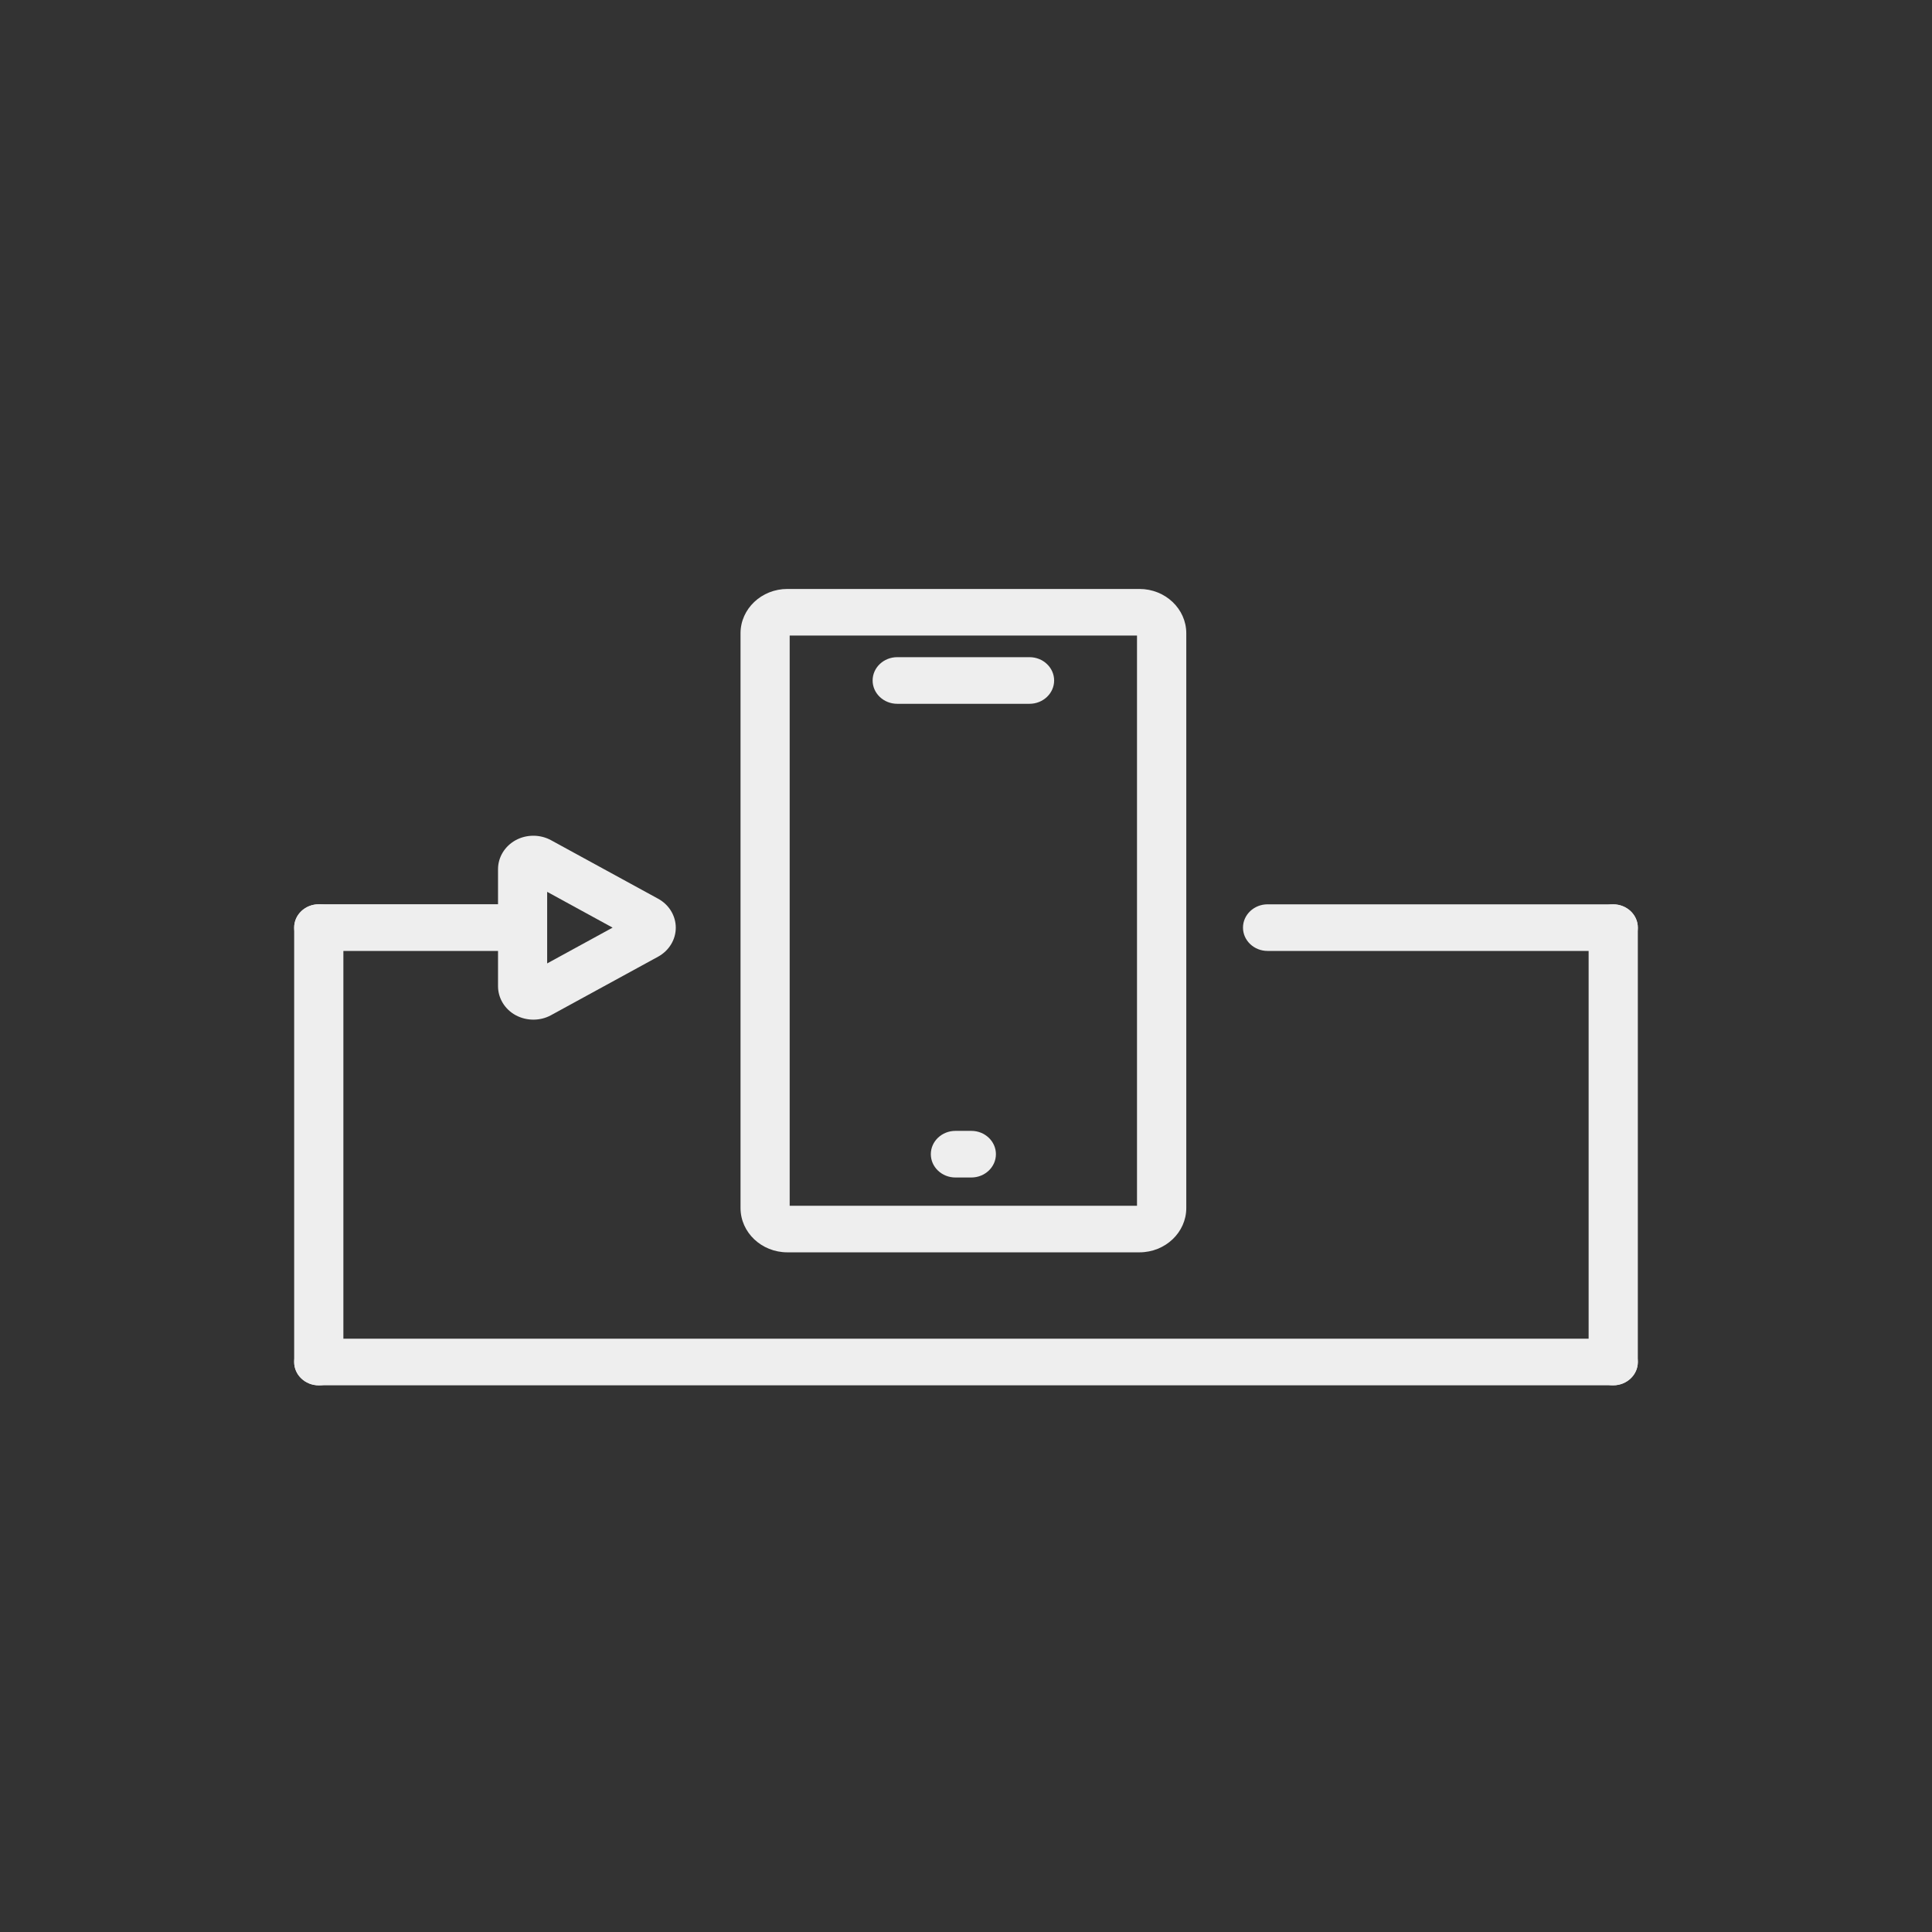
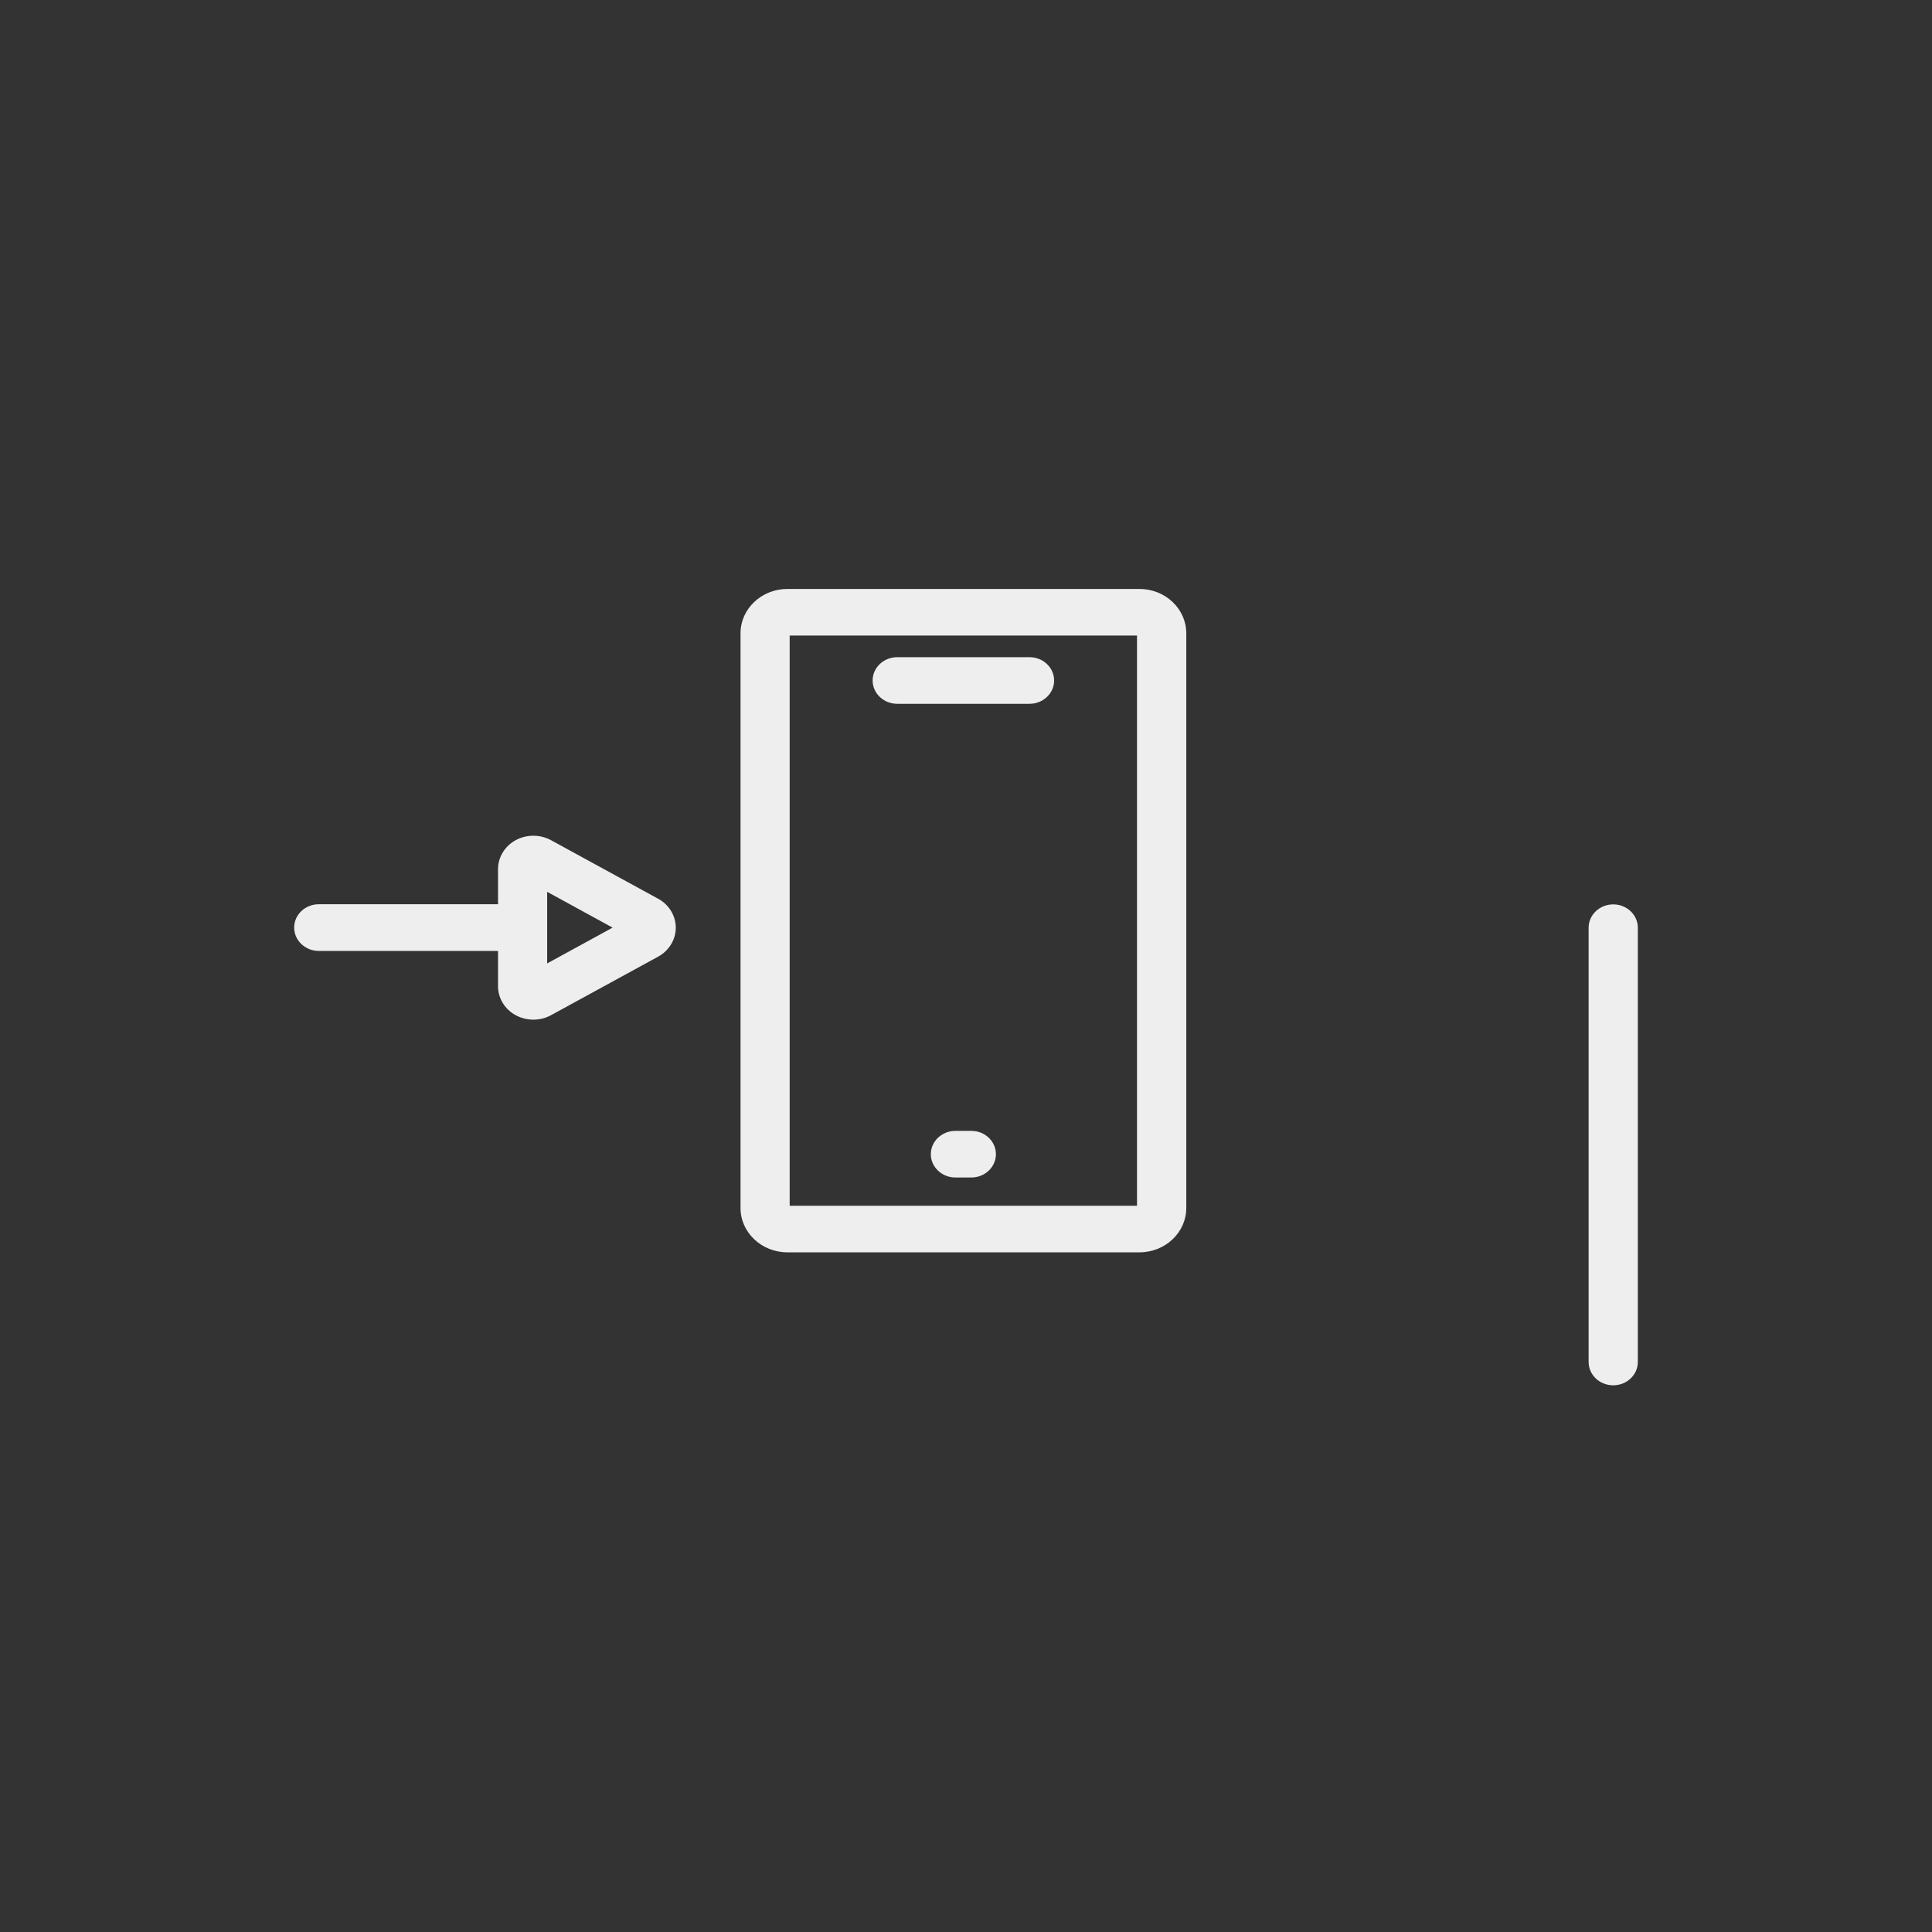
<svg xmlns="http://www.w3.org/2000/svg" id="Réteg_1" viewBox="0 0 283.46 283.46">
  <rect x="0" y="0" width="283.46" height="283.46" fill="#333333" stroke="none" />
  <defs>
    <style>
      .cls-1 {
        fill: #EEEEEE;
      }
    </style>
  </defs>
  <path class="cls-1" d="M167.18,183.74h-51.66c-3.79,0-6.87-2.92-6.87-6.5v-84.33c0-3.58,3.08-6.5,6.87-6.5h51.66c3.79,0,6.87,2.92,6.87,6.5v84.33c0,3.58-3.08,6.5-6.87,6.5ZM115.86,176.91h50.96v-83.66h-50.96v83.66Z" />
  <path class="cls-1" d="M151.05,103.26h-19.41c-1.99,0-3.61-1.53-3.61-3.42s1.62-3.42,3.61-3.42h19.41c1.99,0,3.61,1.53,3.61,3.42s-1.62,3.42-3.61,3.42Z" />
  <path class="cls-1" d="M142.51,172.76h-2.33c-1.99,0-3.61-1.53-3.61-3.42s1.62-3.42,3.61-3.42h2.33c1.99,0,3.61,1.53,3.61,3.42s-1.62,3.42-3.61,3.42Z" />
-   <path class="cls-1" d="M236.69,139.52h-50.71c-1.99,0-3.61-1.53-3.61-3.42s1.62-3.42,3.61-3.42h50.71c1.99,0,3.61,1.53,3.61,3.42s-1.62,3.42-3.61,3.42Z" />
  <path class="cls-1" d="M236.69,203.25c-1.99,0-3.61-1.53-3.61-3.42v-63.72c0-1.89,1.62-3.42,3.61-3.42s3.61,1.53,3.61,3.42v63.72c0,1.89-1.62,3.42-3.61,3.42Z" />
-   <path class="cls-1" d="M236.69,203.25H46.77c-1.99,0-3.61-1.53-3.61-3.42s1.62-3.42,3.61-3.42h189.92c1.99,0,3.61,1.53,3.61,3.42s-1.62,3.42-3.61,3.42Z" />
-   <path class="cls-1" d="M46.77,203.26c-1.99,0-3.61-1.53-3.61-3.42v-63.74c0-1.89,1.62-3.42,3.61-3.42s3.61,1.53,3.61,3.42v63.74c0,1.89-1.62,3.42-3.61,3.42Z" />
  <path class="cls-1" d="M76.27,139.52h-29.5c-1.99,0-3.61-1.54-3.61-3.43,0-1.89,1.62-3.42,3.61-3.42h29.5c1.99,0,3.61,1.54,3.61,3.43,0,1.89-1.62,3.42-3.61,3.42Z" />
  <path class="cls-1" d="M78.25,149.6c-.9,0-1.79-.22-2.59-.65-1.6-.87-2.59-2.5-2.59-4.25v-17.18c0-1.75.99-3.37,2.59-4.25,1.6-.87,3.58-.87,5.18,0l15.72,8.59c1.6.87,2.59,2.5,2.59,4.25s-.99,3.37-2.59,4.25l-15.72,8.59c-.8.44-1.69.65-2.59.65ZM80.28,130.86v10.49l9.6-5.25-9.6-5.25ZM92.94,137.78s0,0,0,0h0Z" />
</svg>